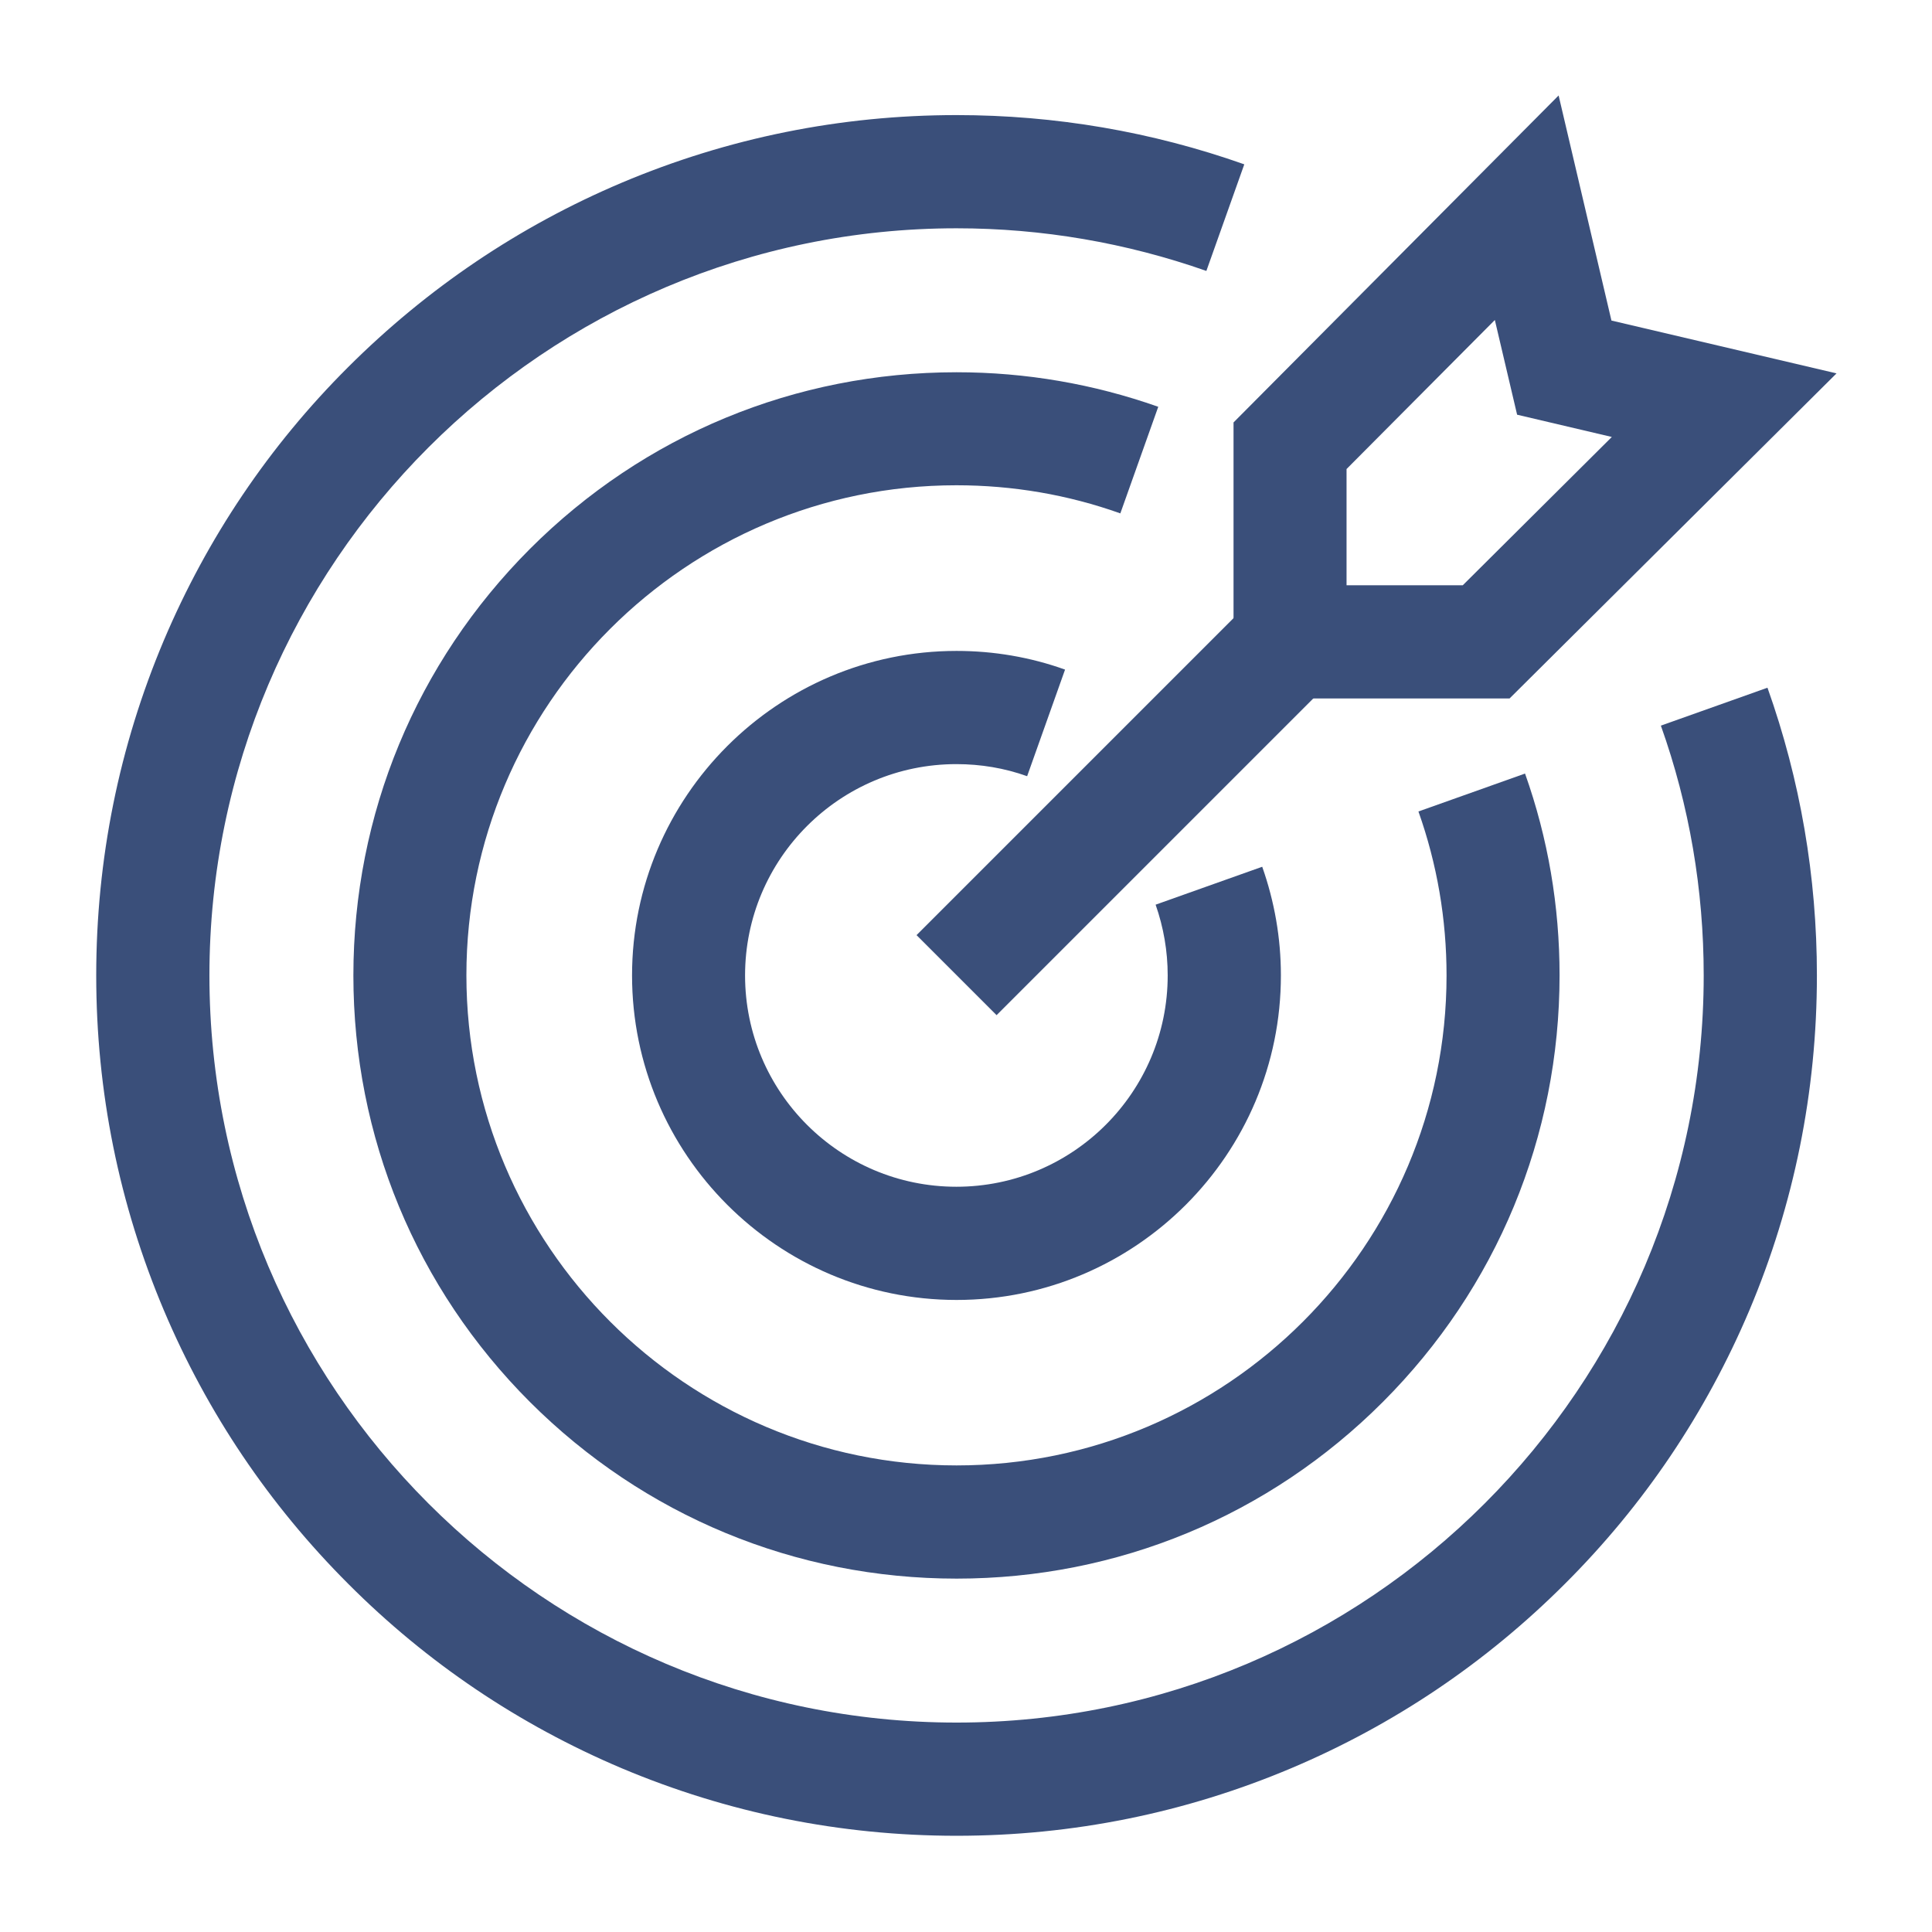
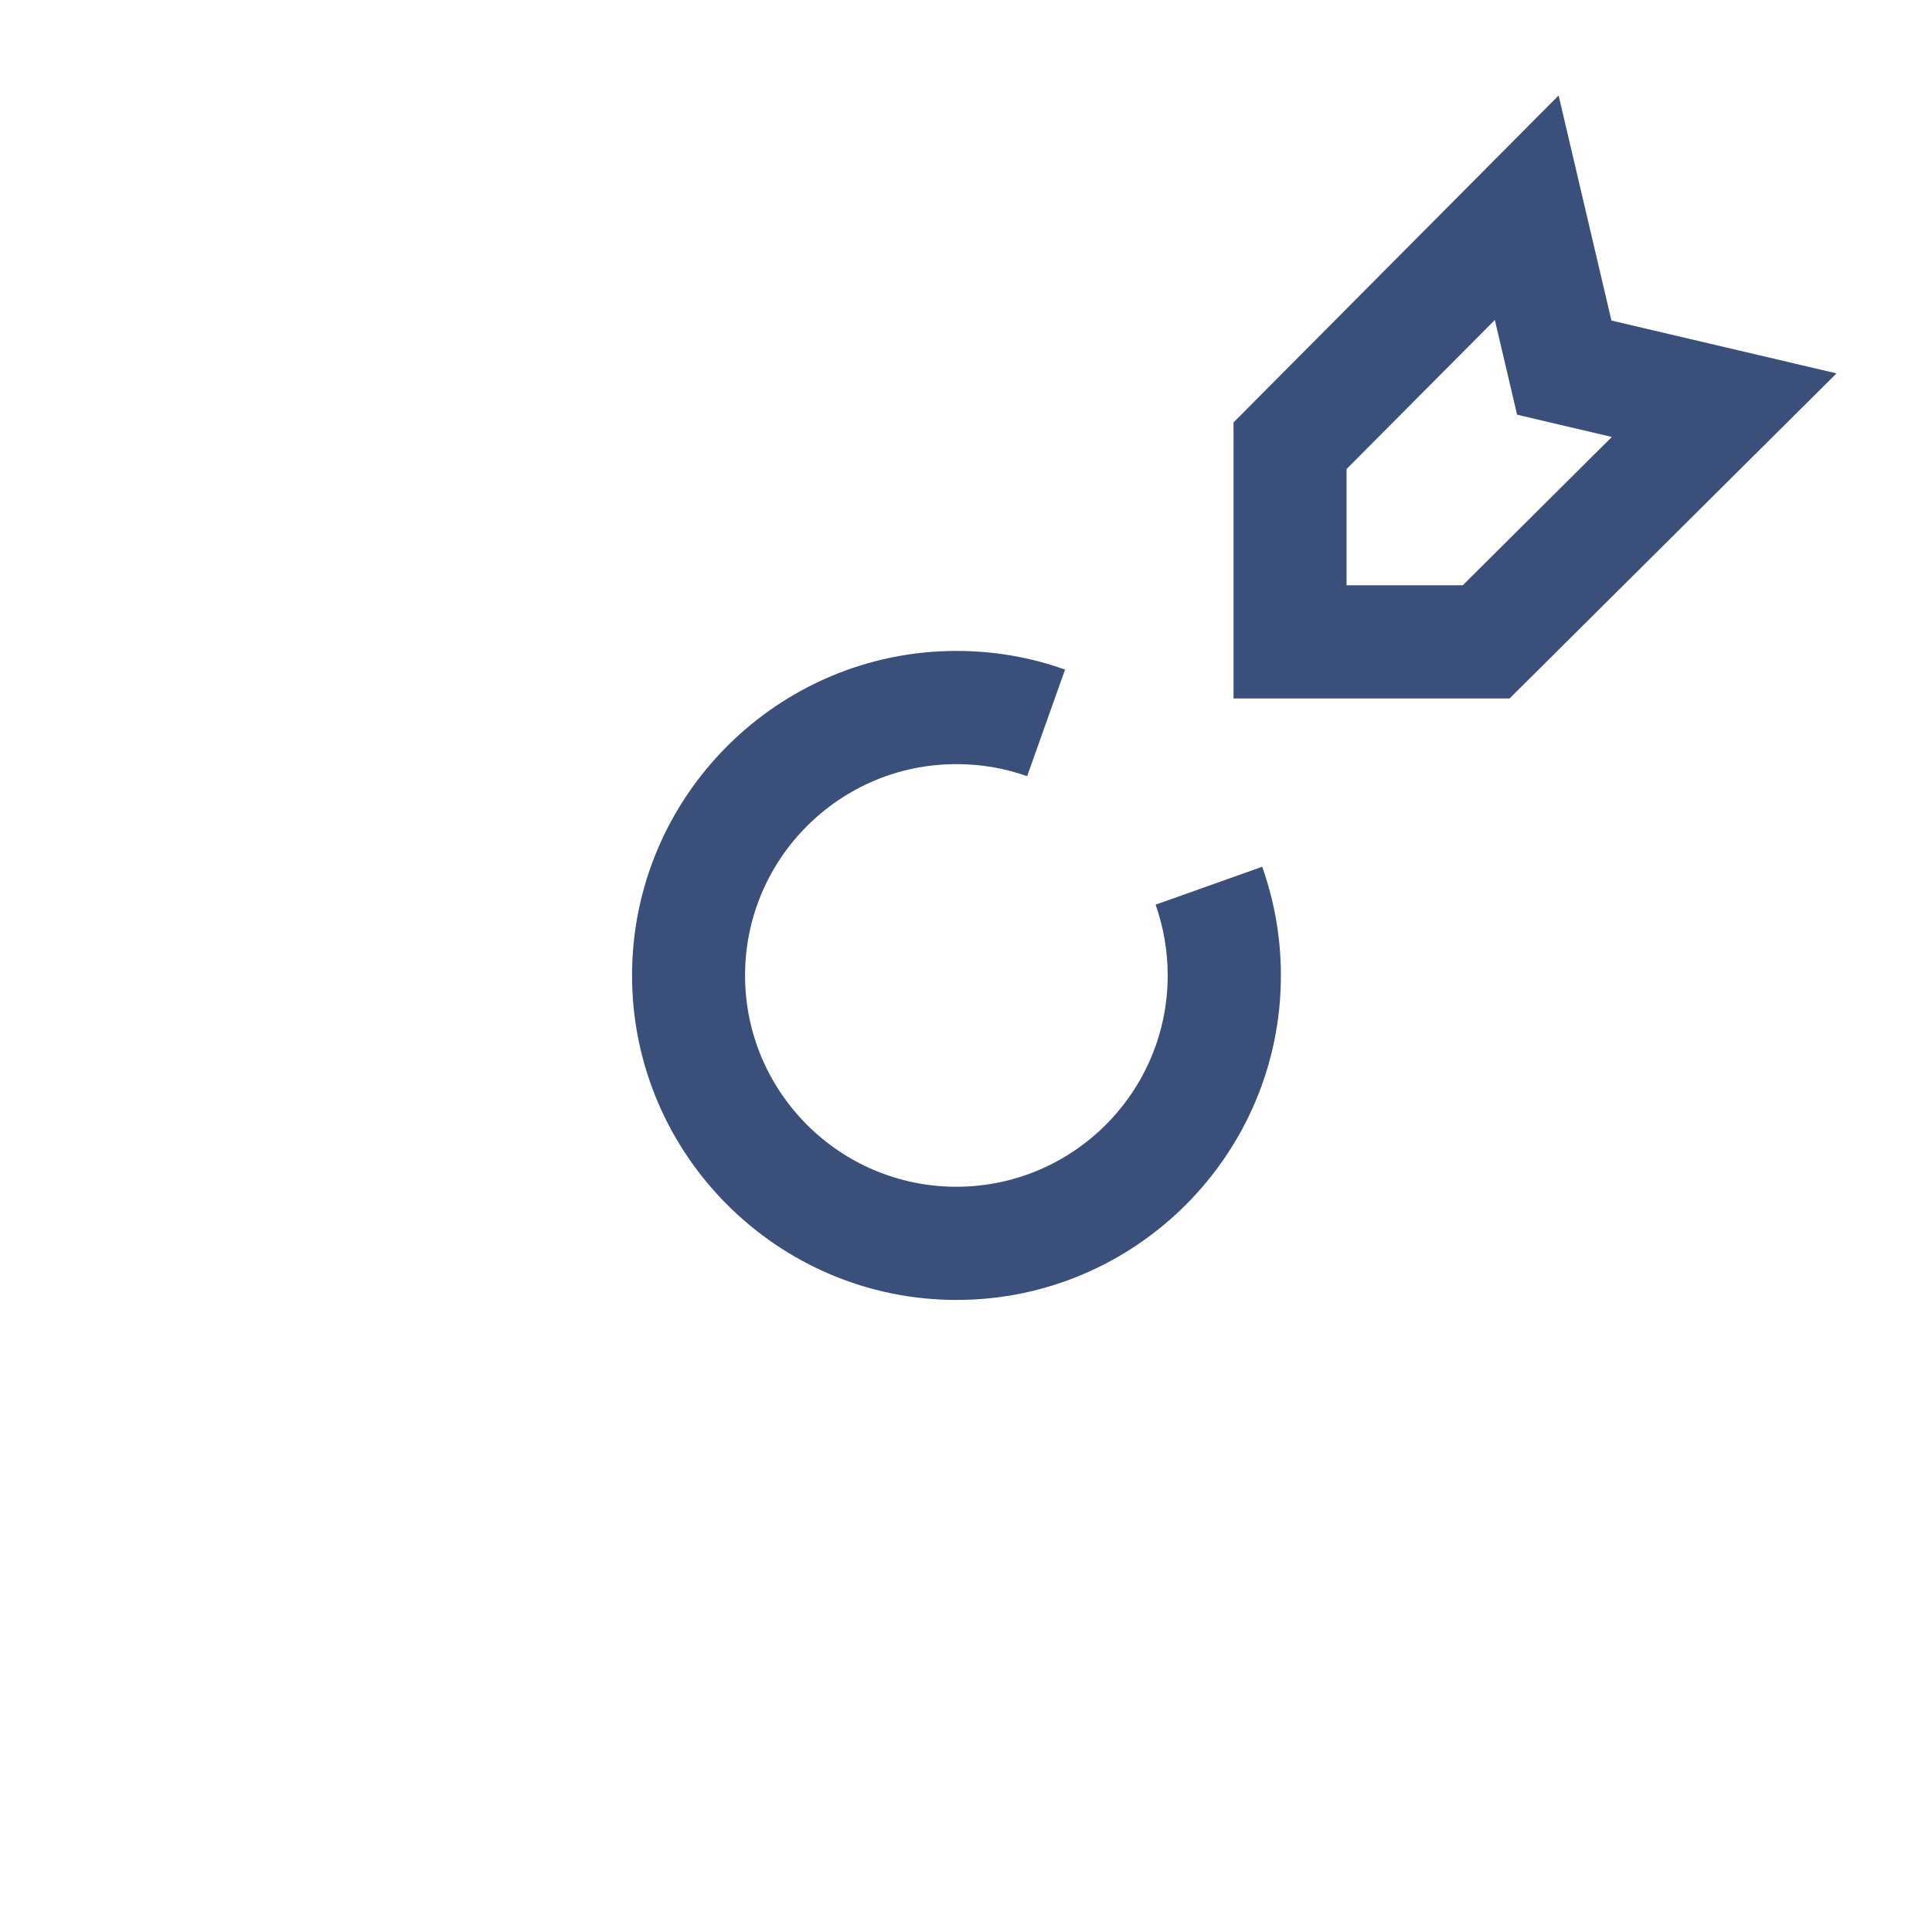
<svg xmlns="http://www.w3.org/2000/svg" id="Layer_1" viewBox="0 0 1024 1024" width="300" height="300">
  <g width="100%" height="100%" transform="matrix(1,0,0,1,0,0)">
    <g id="_x31_66">
      <path id="XMLID_8_" d="m507 689c-94.8 0-172-77.2-172-172s77.2-172 172-172c19.7 0 39.1 3.3 57.5 9.9l-20.1 56.5c-12-4.3-24.6-6.4-37.5-6.4-61.8 0-112 50.2-112 112s50.2 112 112 112 112-50.2 112-112c0-12.9-2.2-25.5-6.4-37.5l56.5-20.1c6.5 18.4 9.9 37.8 9.9 57.5.1 94.9-77.1 172.1-171.9 172.1z" fill="#3a4f7a" fill-opacity="1" data-original-color="#000000ff" stroke="none" stroke-opacity="1" />
      <path id="XMLID_5_" d="m800.1 370.2h-146.3v-146.3l172.3-173.3 28 119.3 119.3 28zm-86.3-60h61.5l79-78.6-50.2-11.8-11.8-50.2-78.6 79v61.6z" fill="#3a4f7a" fill-opacity="1" data-original-color="#000000ff" stroke="none" stroke-opacity="1" />
-       <path id="XMLID_4_" d="m565.4 303.5h60v250.1h-60z" transform="matrix(.707 .707 -.707 .707 477.447 -295.495)" fill="#3a4f7a" fill-opacity="1" data-original-color="#000000ff" stroke="none" stroke-opacity="1" />
-       <path id="XMLID_3_" d="m507 836.7c-85.4 0-165.7-33.3-226.1-93.6-60.4-60.4-93.6-140.7-93.6-226.1s33.3-165.7 93.6-226.1c60.4-60.4 140.7-93.6 226.1-93.6 36.7 0 72.6 6.2 106.9 18.3l-20.1 56.5c-27.8-9.9-57-14.9-86.9-14.9-143.2 0-259.7 116.5-259.7 259.7s116.6 259.8 259.8 259.8 259.7-116.5 259.7-259.7c0-29.8-5-59-14.9-86.9l56.5-20.1c12.2 34.3 18.3 70.3 18.3 106.9 0 85.4-33.3 165.7-93.6 226.1s-140.6 93.7-226 93.7z" fill="#3a4f7a" fill-opacity="1" data-original-color="#000000ff" stroke="none" stroke-opacity="1" />
-       <path id="XMLID_2_" d="m507 973c-61.5 0-121.3-12.1-177.5-35.8-54.3-23-103.1-55.8-144.9-97.7-41.9-41.9-74.7-90.6-97.7-144.9-23.8-56.3-35.9-116.1-35.9-177.6s12.1-121.3 35.8-177.5c23-54.3 55.8-103.1 97.7-144.9s90.6-74.7 144.9-97.7c56.3-23.8 116.1-35.9 177.6-35.9 52.3 0 103.6 8.8 152.5 26.1l-20.1 56.5c-42.4-14.9-87-22.6-132.4-22.6-218.3 0-396 177.6-396 396s177.6 396 396 396 396-177.6 396-396c0-45.4-7.6-90-22.7-132.4l56.5-20.1c17.4 48.9 26.2 100.2 26.2 152.5 0 61.5-12.1 121.3-35.8 177.5-23 54.3-55.8 103.1-97.7 144.9-41.9 41.9-90.6 74.7-144.9 97.7-56.3 23.8-116.1 35.9-177.6 35.9z" fill="#3a4f7a" fill-opacity="1" data-original-color="#000000ff" stroke="none" stroke-opacity="1" />
    </g>
    <g id="XMLID_1_" />
    <g id="XMLID_9_" />
    <g id="XMLID_10_" />
    <g id="XMLID_11_" />
    <g id="XMLID_12_" />
  </g>
</svg>